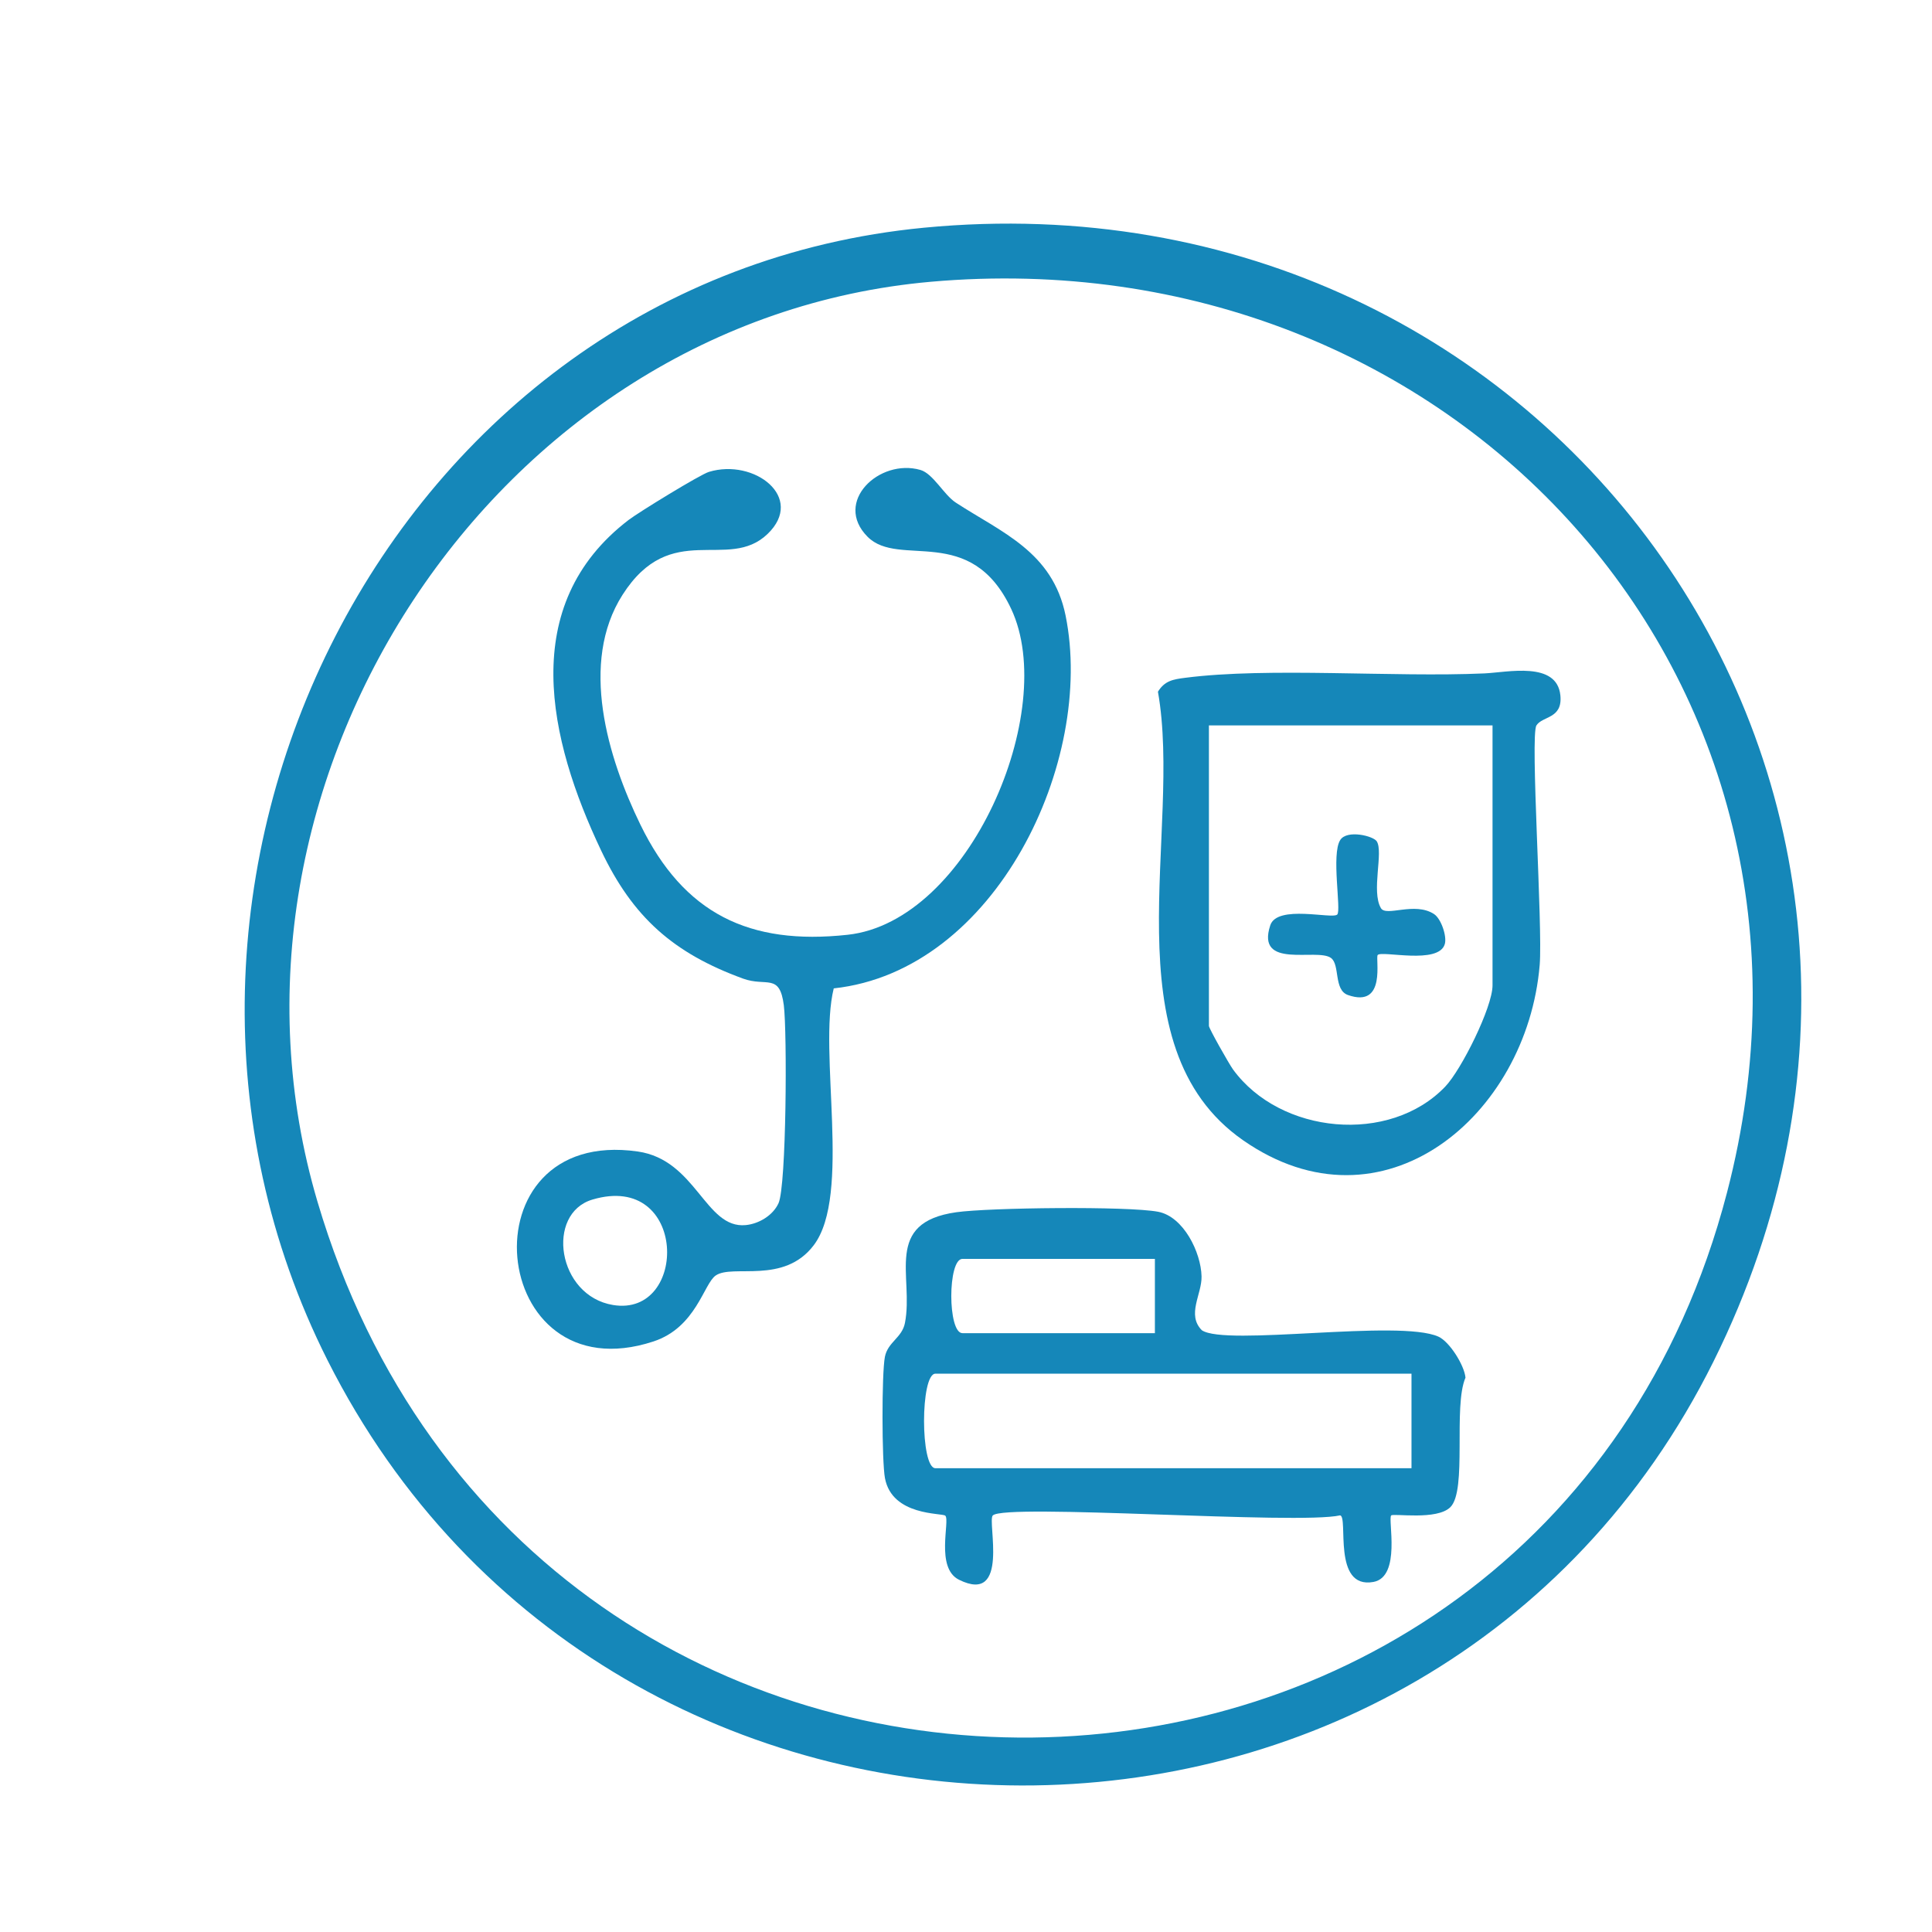
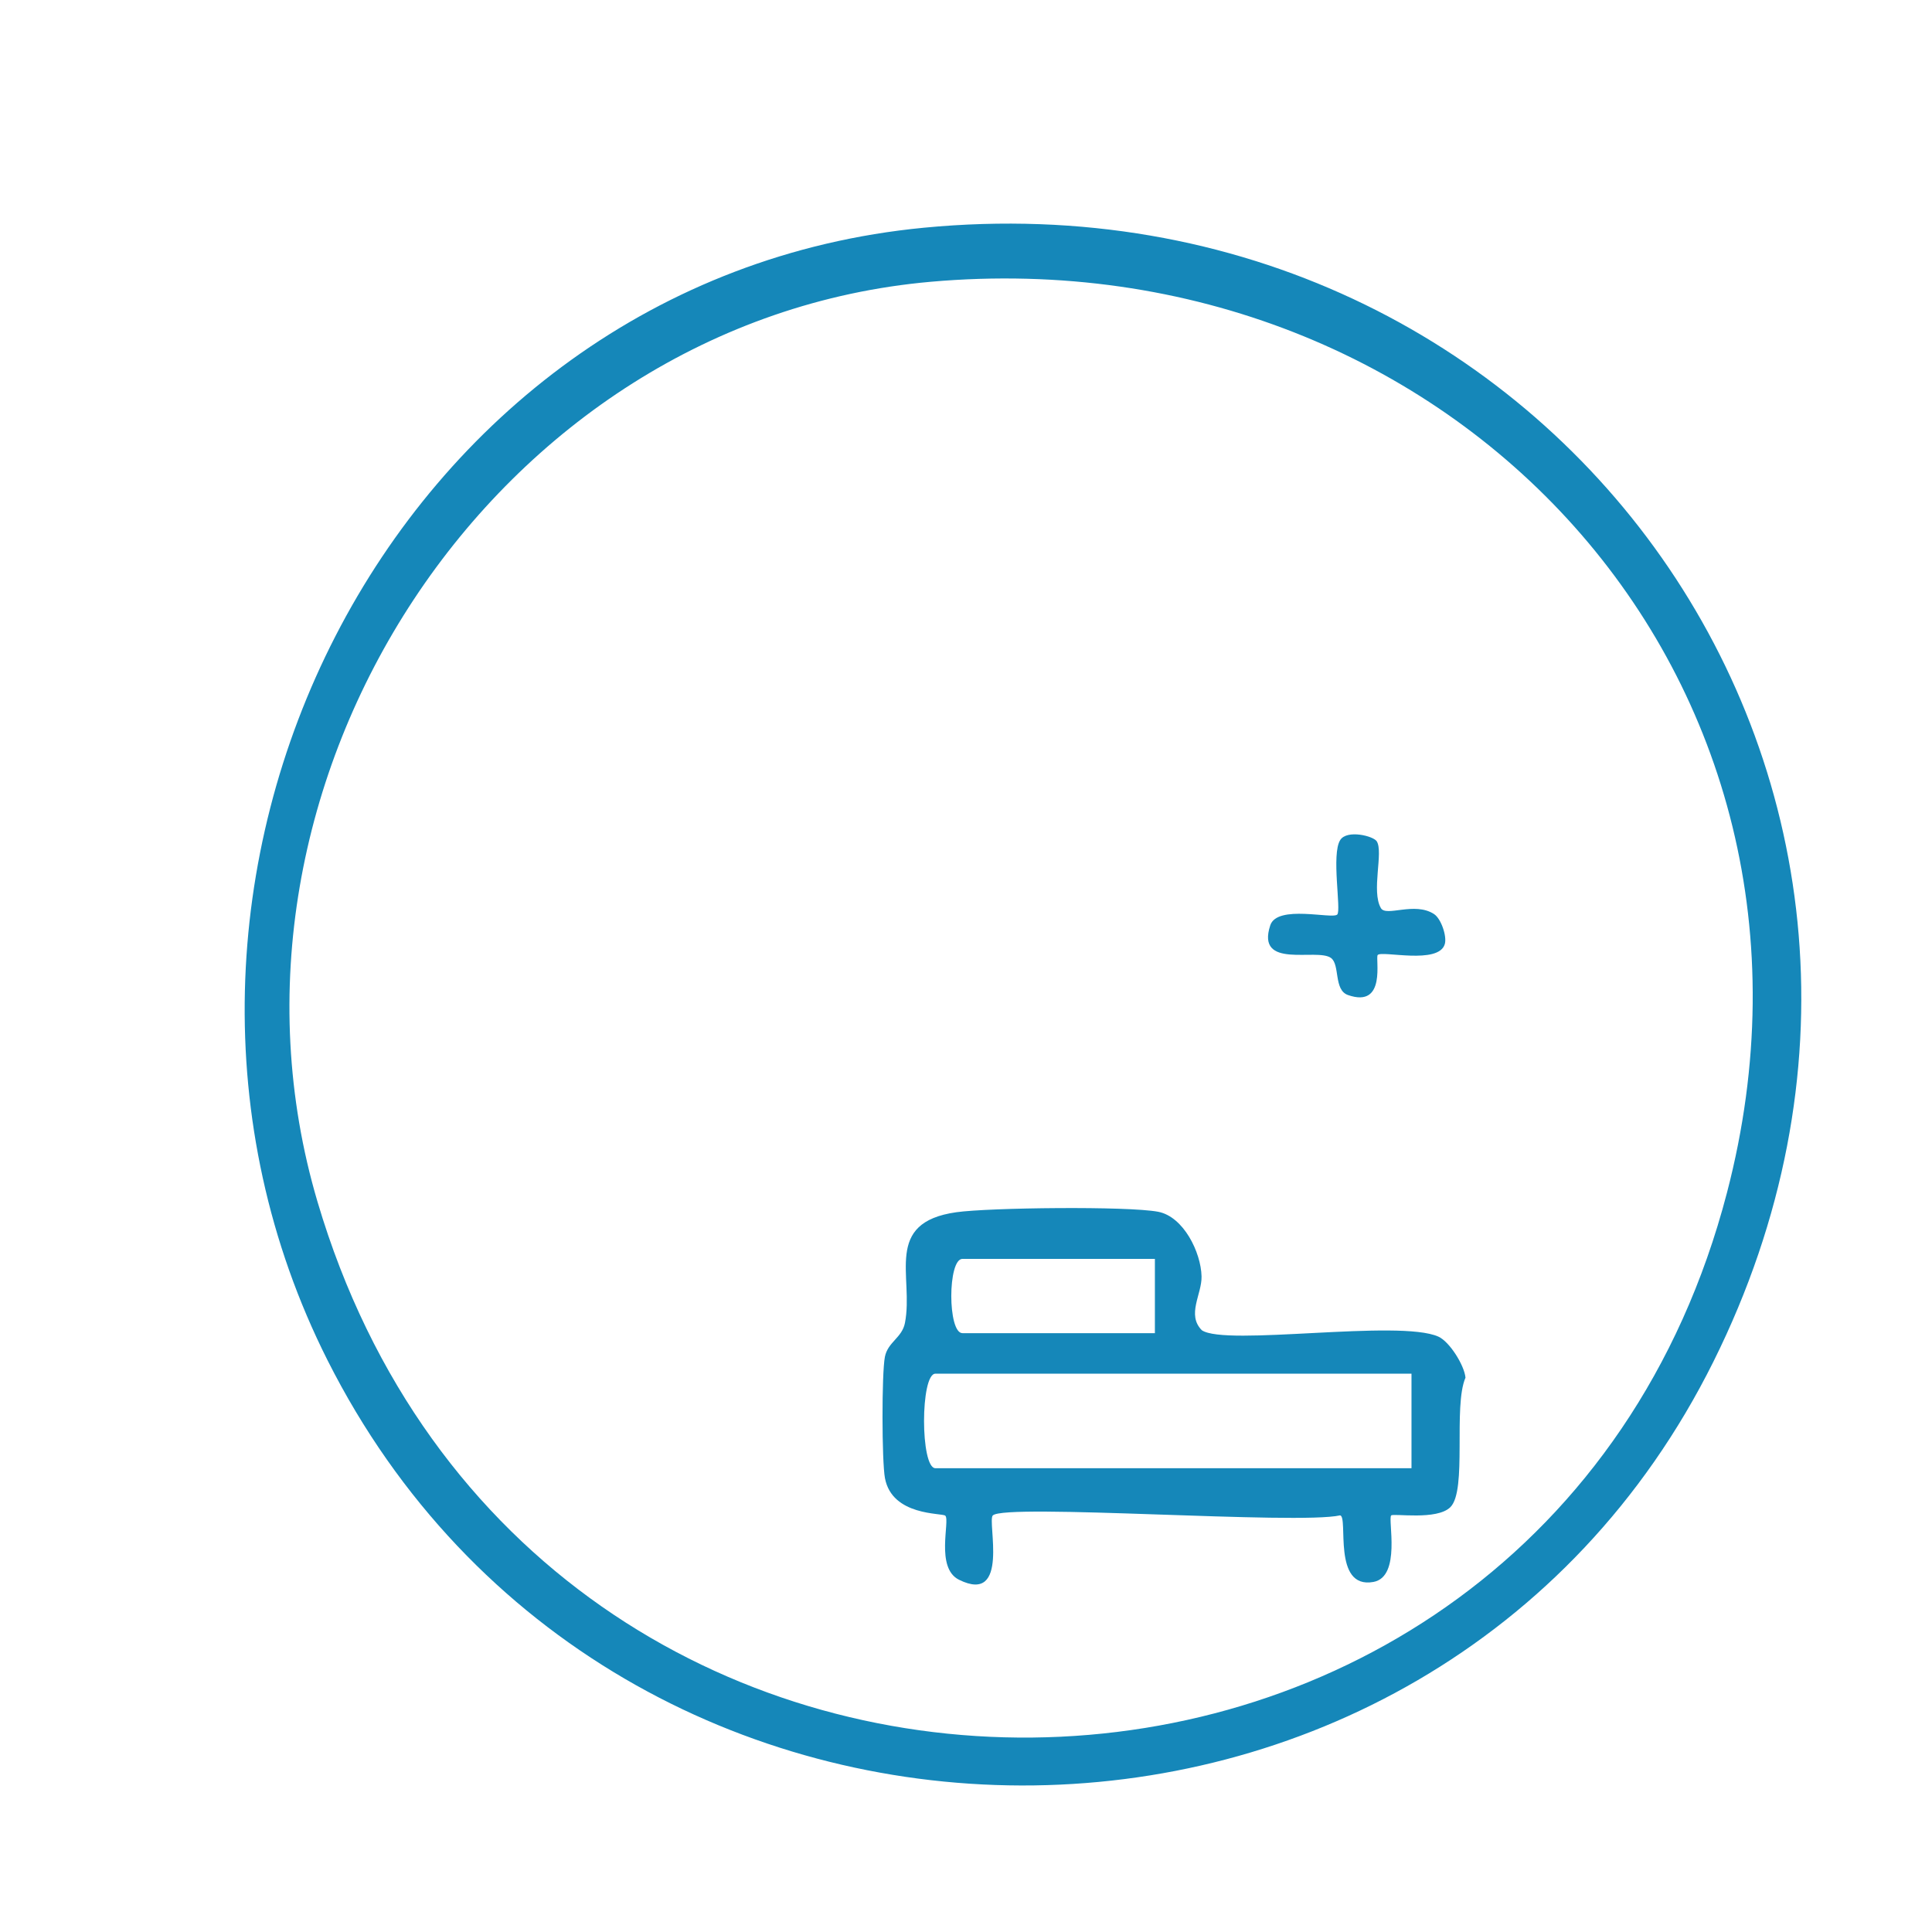
<svg xmlns="http://www.w3.org/2000/svg" id="Layer_1" x="0px" y="0px" viewBox="0 0 300 300" style="enable-background:new 0 0 300 300;" xml:space="preserve">
  <path style="fill:#1587B9;" d="M143.464,35.359c97.834-9.412,166.765,87.308,122.596,176.072 c-43.821,88.064-171.001,87.517-215.197-0.202C13.863,137.791,60.292,43.36,143.464,35.359z M144.519,43.754 c-67.886,6.005-114.413,77.934-95.224,142.829c33.248,112.443,189.828,109.94,218.864-1.364 C289.035,105.197,225.37,36.602,144.519,43.754z" />
-   <path style="fill:#1587B9;" d="M119.187,82.914c-6.157,5.916-14.979-2.367-22.521,9.452c-6.727,10.542-2.308,25.256,2.774,35.684 c6.744,13.838,16.909,18.768,32.185,17.102c18.899-2.062,32.806-34.788,25.404-50.575c-6.309-13.456-17.397-6.279-22.317-11.233 c-5.38-5.418,1.85-12.205,8.209-10.371c1.973,0.569,3.639,3.859,5.483,5.064c7.09,4.635,15.042,7.611,17.059,17.543 c4.587,22.591-10.789,55.168-35.999,57.896c-2.455,9.881,2.794,32.097-3.107,39.884c-4.668,6.159-12.58,2.881-15.223,4.7 c-1.868,1.286-3.033,8.064-9.678,10.245c-25.789,8.462-29.727-33.405-2.431-29.501c9.106,1.302,10.478,12.027,16.763,11.429 c2.049-0.195,4.227-1.495,5.097-3.391c1.241-2.704,1.348-26.595,0.826-30.733c-0.641-5.083-2.706-2.828-6.333-4.152 c-10.819-3.95-17.12-9.528-22.042-19.9c-8.153-17.178-13.026-38.079,4.277-51.322c1.547-1.184,11.096-7.045,12.464-7.46 C117.114,71.136,125.087,77.245,119.187,82.914z M91.994,186.268c-7.293,2.164-5.49,14.94,3.2,16.372 C106.94,204.575,106.799,181.875,91.994,186.268z" />
  <path style="fill:#1587B9;" d="M225.218,234.026c-2.088,2.091-8.824,0.933-9.194,1.292c-0.551,0.535,1.596,9.536-2.761,10.326 c-6.447,1.17-3.847-10.146-5.174-10.339c-6.559,1.488-52.016-1.888-53.928,0.013c-0.891,0.885,2.694,13.927-5.25,9.984 c-3.708-1.84-1.357-9.176-2.122-9.943c-0.46-0.461-8.252,0.106-9.373-5.83c-0.494-2.615-0.515-16.259-0.011-18.832 c0.456-2.327,2.661-2.947,3.115-5.273c1.404-7.185-3.423-15.584,7.976-17.189c5.127-0.722,26.623-0.969,31.337-0.073 c3.944,0.75,6.662,6.303,6.744,10.043c0.06,2.772-2.344,5.925,0.036,8.348c3.684,2.55,30.666-1.739,36.742,1 c1.732,0.781,4.024,4.436,4.206,6.369C225.614,218.398,227.851,231.39,225.218,234.026z M179.331,195.478h-29.883 c-2.31,0-2.31,11.534,0,11.534h29.883V195.478z M219.176,213.304h-73.922c-2.359,0-2.359,14.68,0,14.68h73.922V213.304z" />
-   <path style="fill:#1587B9;" d="M230.492,104.566c3.588-0.16,11.262-1.947,11.802,3.412c0.37,3.671-2.772,3.173-3.717,4.664 c-1,1.577,1.002,31.298,0.505,37.208c-1.975,23.478-24.389,42.299-46.053,27.212c-21.02-14.638-9.383-48.039-13.225-69.652 c1.055-1.713,2.364-1.92,4.196-2.157C197.04,103.567,216.274,105.2,230.492,104.566z M231.758,112.644H187.72v46.66 c0,0.386,3.14,5.929,3.736,6.749c7.336,10.091,24.317,11.703,32.956,2.68c2.508-2.619,7.347-12.337,7.347-15.721V112.644z" />
  <path style="fill:#1587B9;" d="M213.777,130.632c1.078,1.686-0.883,7.746,0.648,10.377c0.814,1.4,5.217-1.043,8.243,0.919 c1.122,0.728,2.028,3.469,1.681,4.662c-0.946,3.256-9.749,0.975-10.419,1.698c-0.417,0.45,1.442,8.347-4.621,6.218 c-2.247-0.789-1.204-4.724-2.643-5.761c-2.199-1.585-11.691,1.854-9.421-5.062c1.074-3.271,9.64-0.913,10.401-1.675 c0.657-0.659-0.967-9.392,0.473-11.585C209.194,128.788,213.259,129.821,213.777,130.632z" />
</svg>